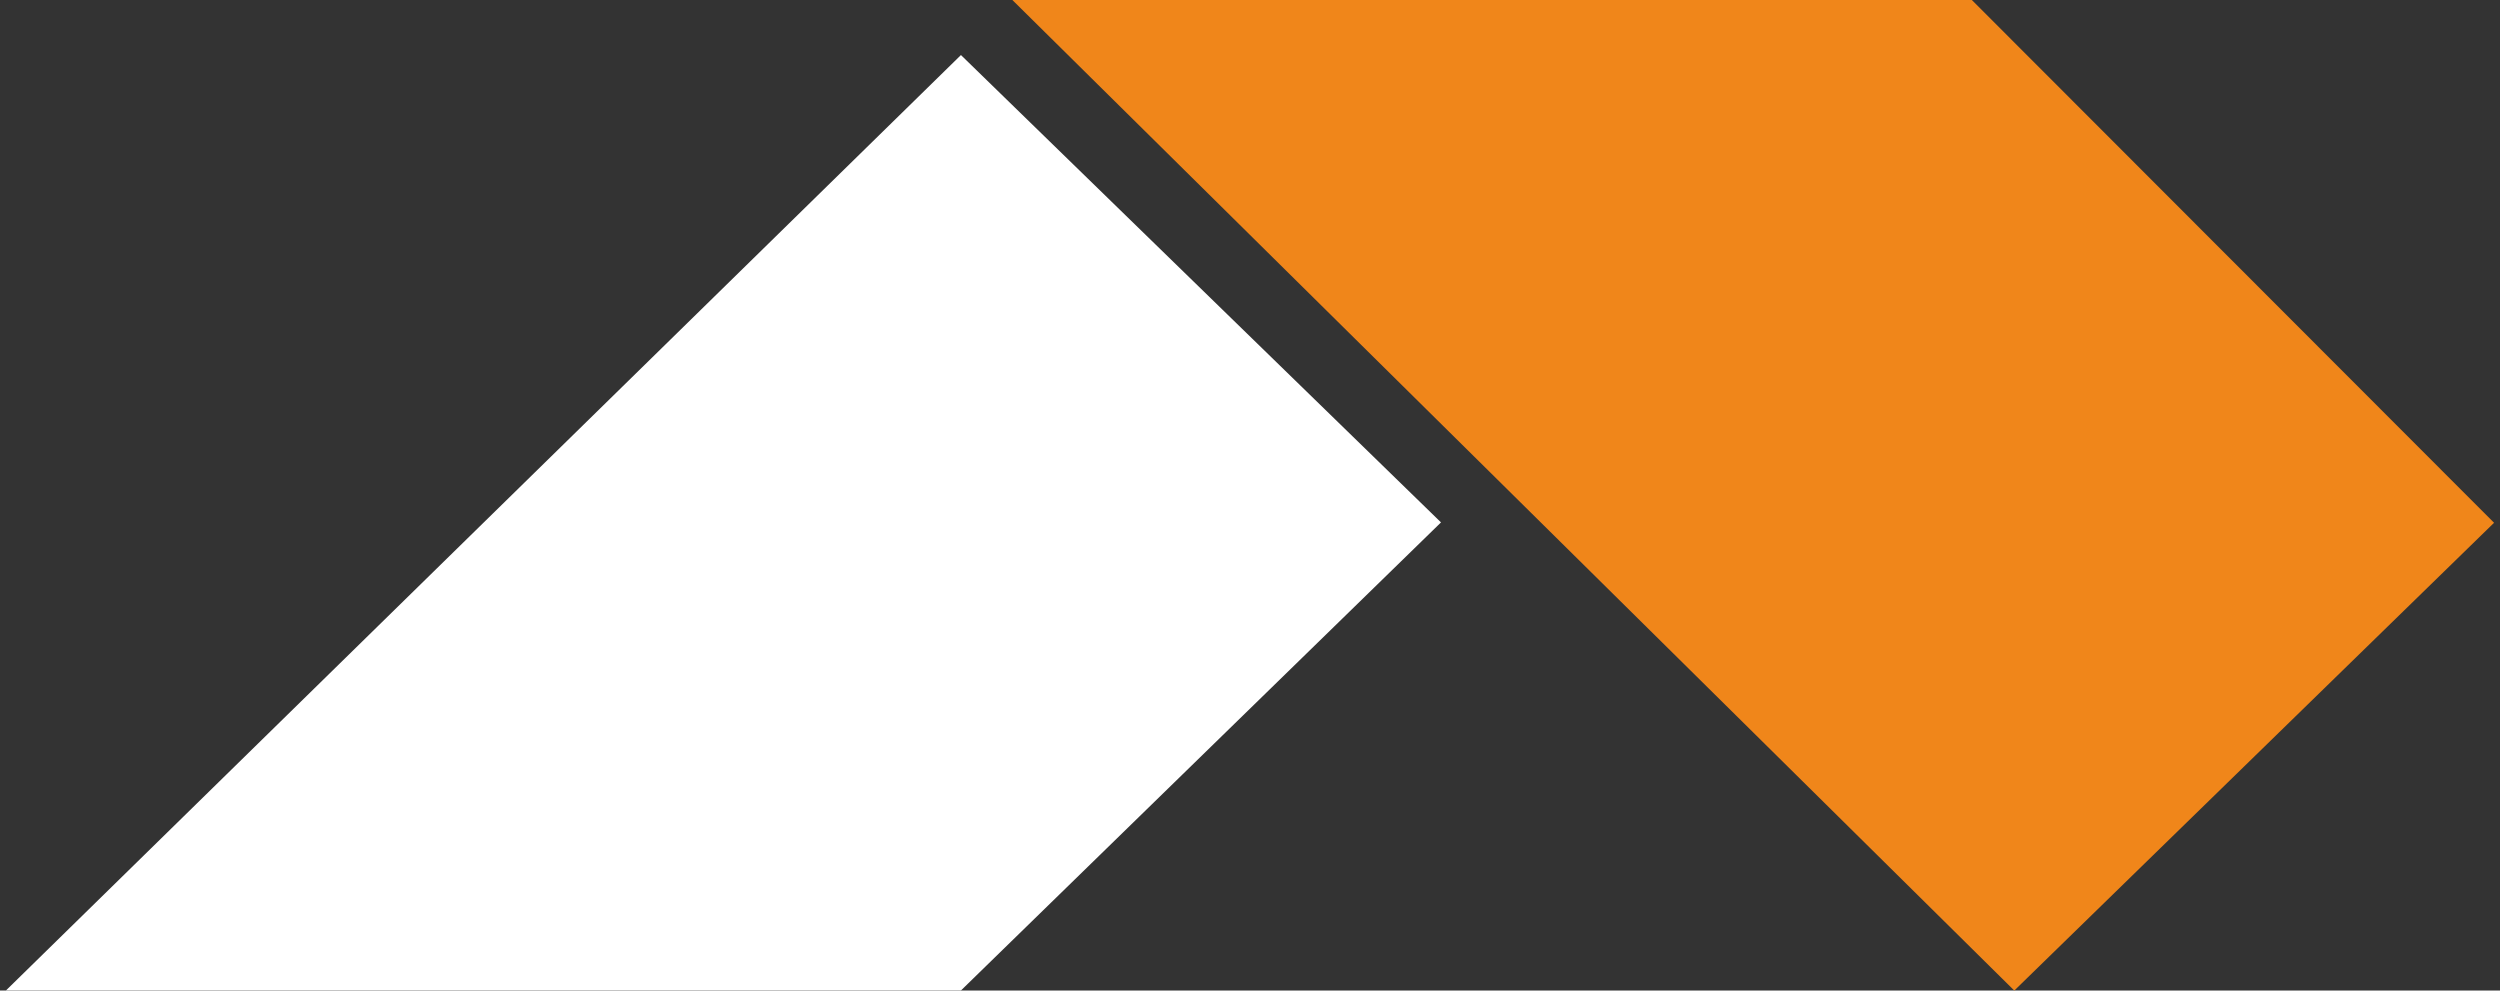
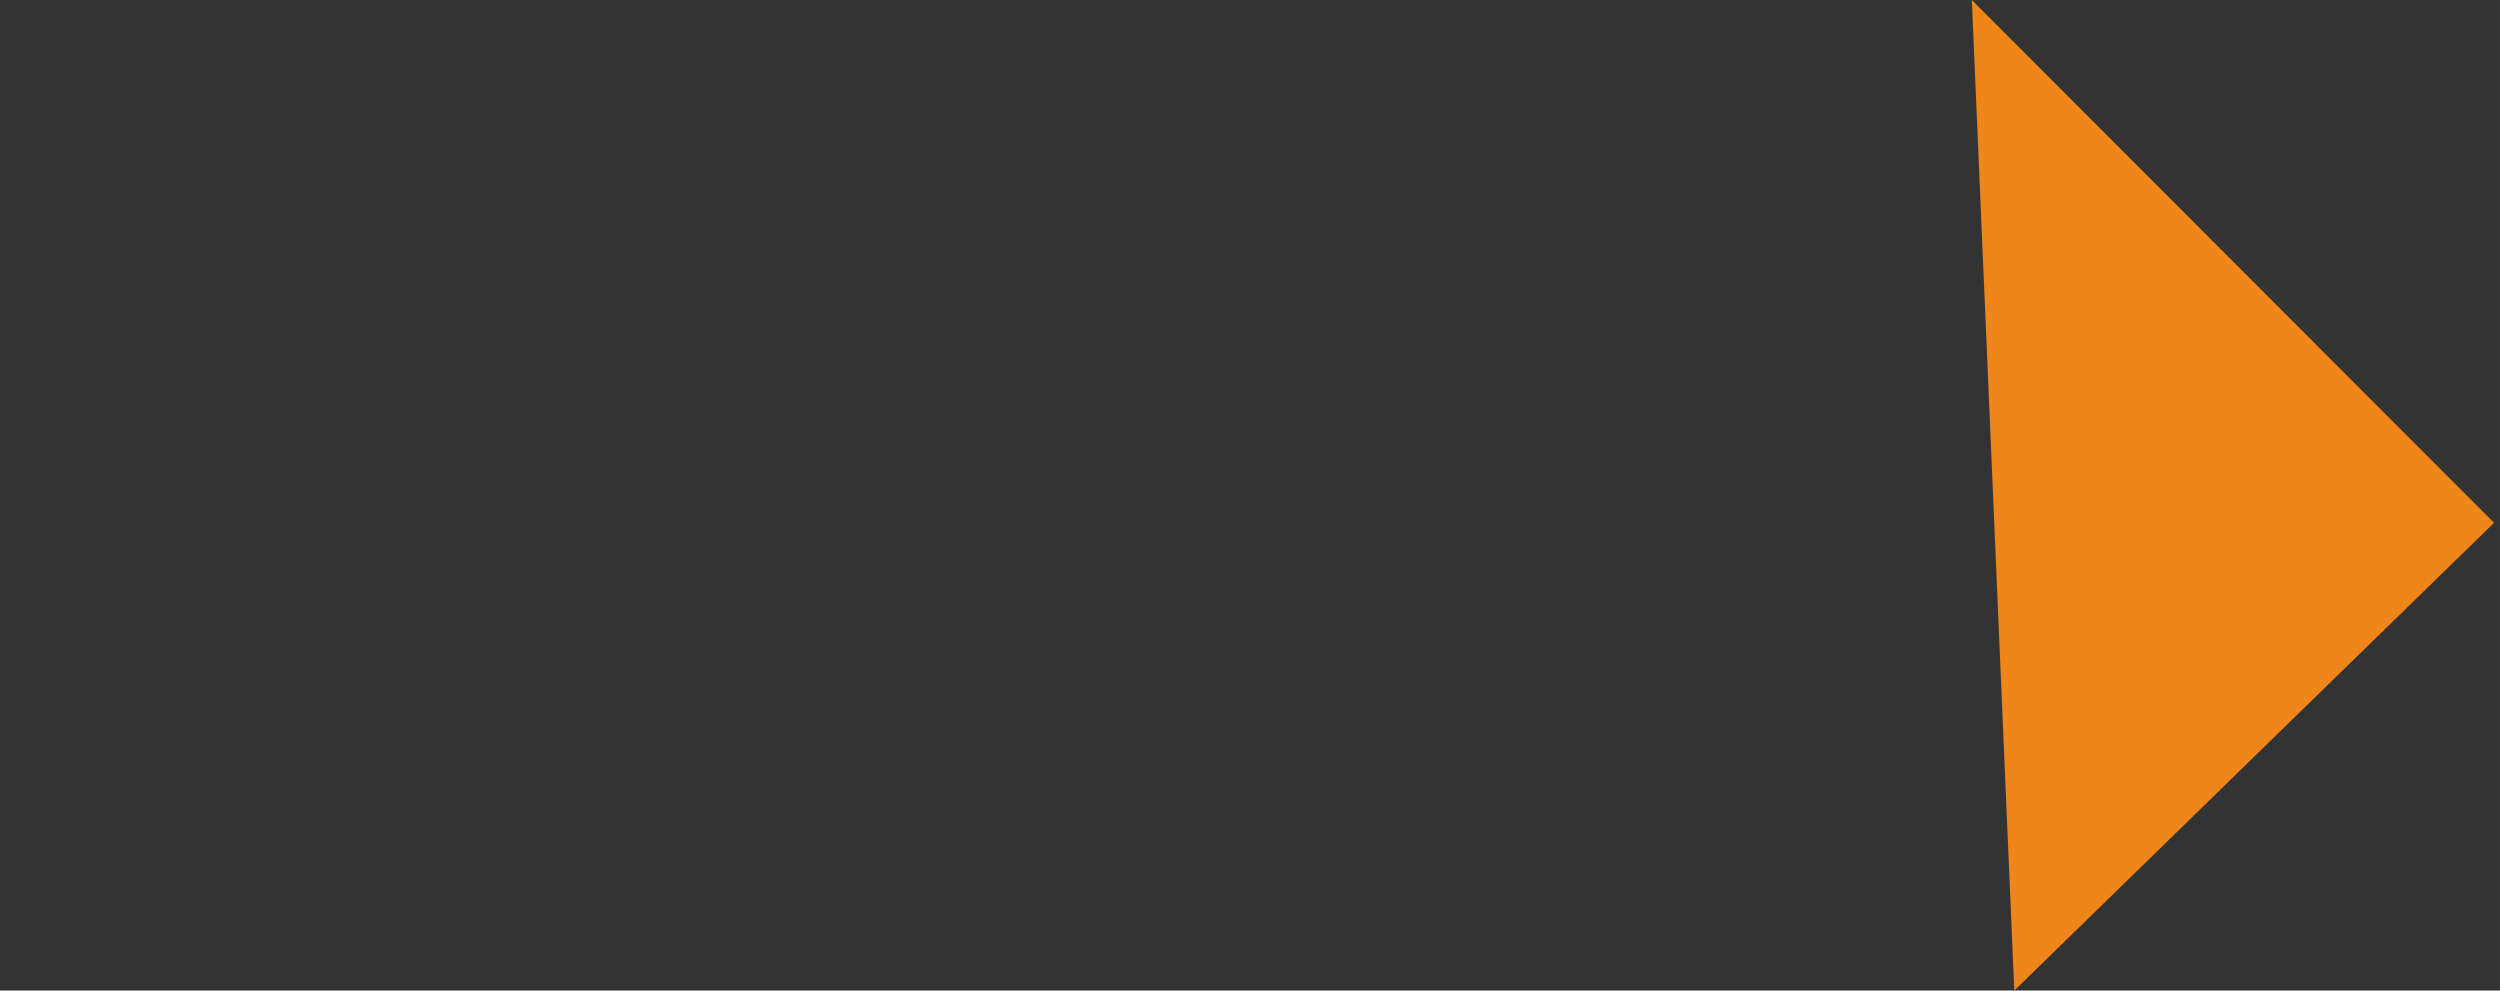
<svg xmlns="http://www.w3.org/2000/svg" width="53" height="21" viewBox="0 0 53 21" fill="none">
  <rect x="0" y="0" width="53" height="21" fill="#333333" stroke="none" />
-   <path fill-rule="evenodd" clip-rule="evenodd" d="M52.874 11.083L42.703 21L21.462 0L41.803 1.75021e-06L52.874 11.083Z" fill="#F0861A" />
-   <path fill-rule="evenodd" clip-rule="evenodd" d="M20.372 1.167L0.126 20.998H20.372L30.549 11.075L20.372 1.167Z" fill="white" />
+   <path fill-rule="evenodd" clip-rule="evenodd" d="M52.874 11.083L42.703 21L41.803 1.75021e-06L52.874 11.083Z" fill="#F0861A" />
</svg>